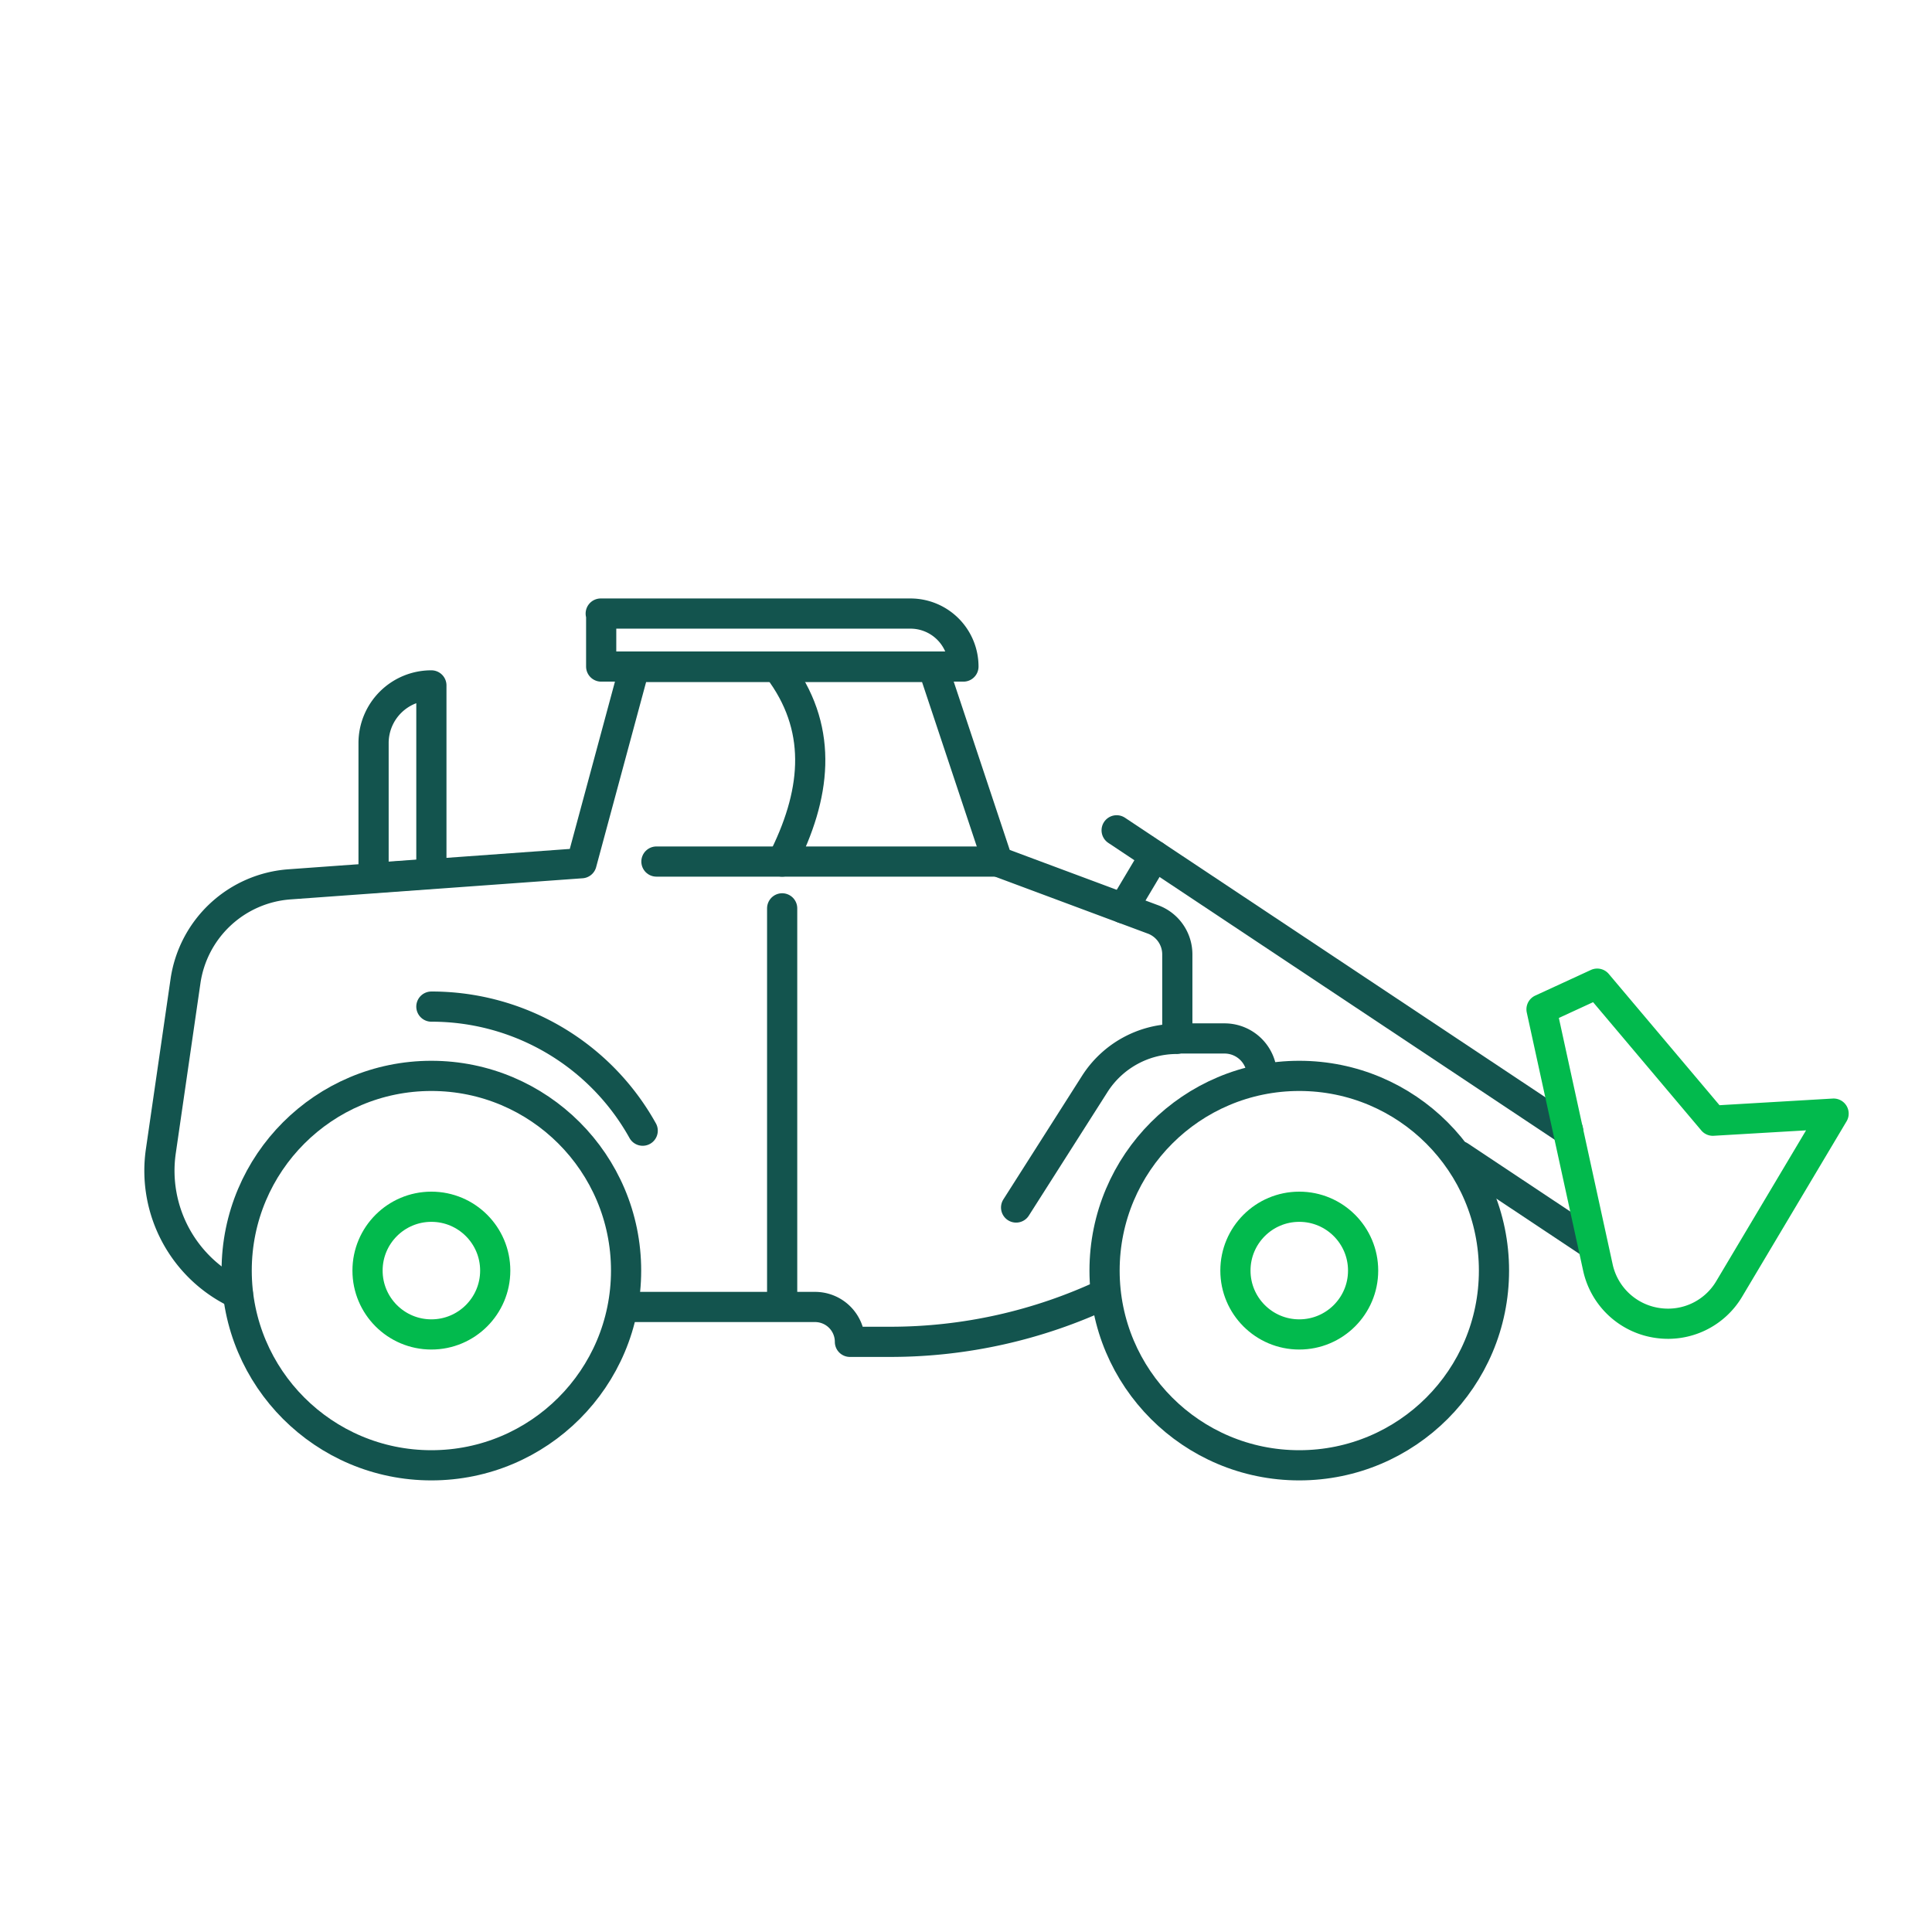
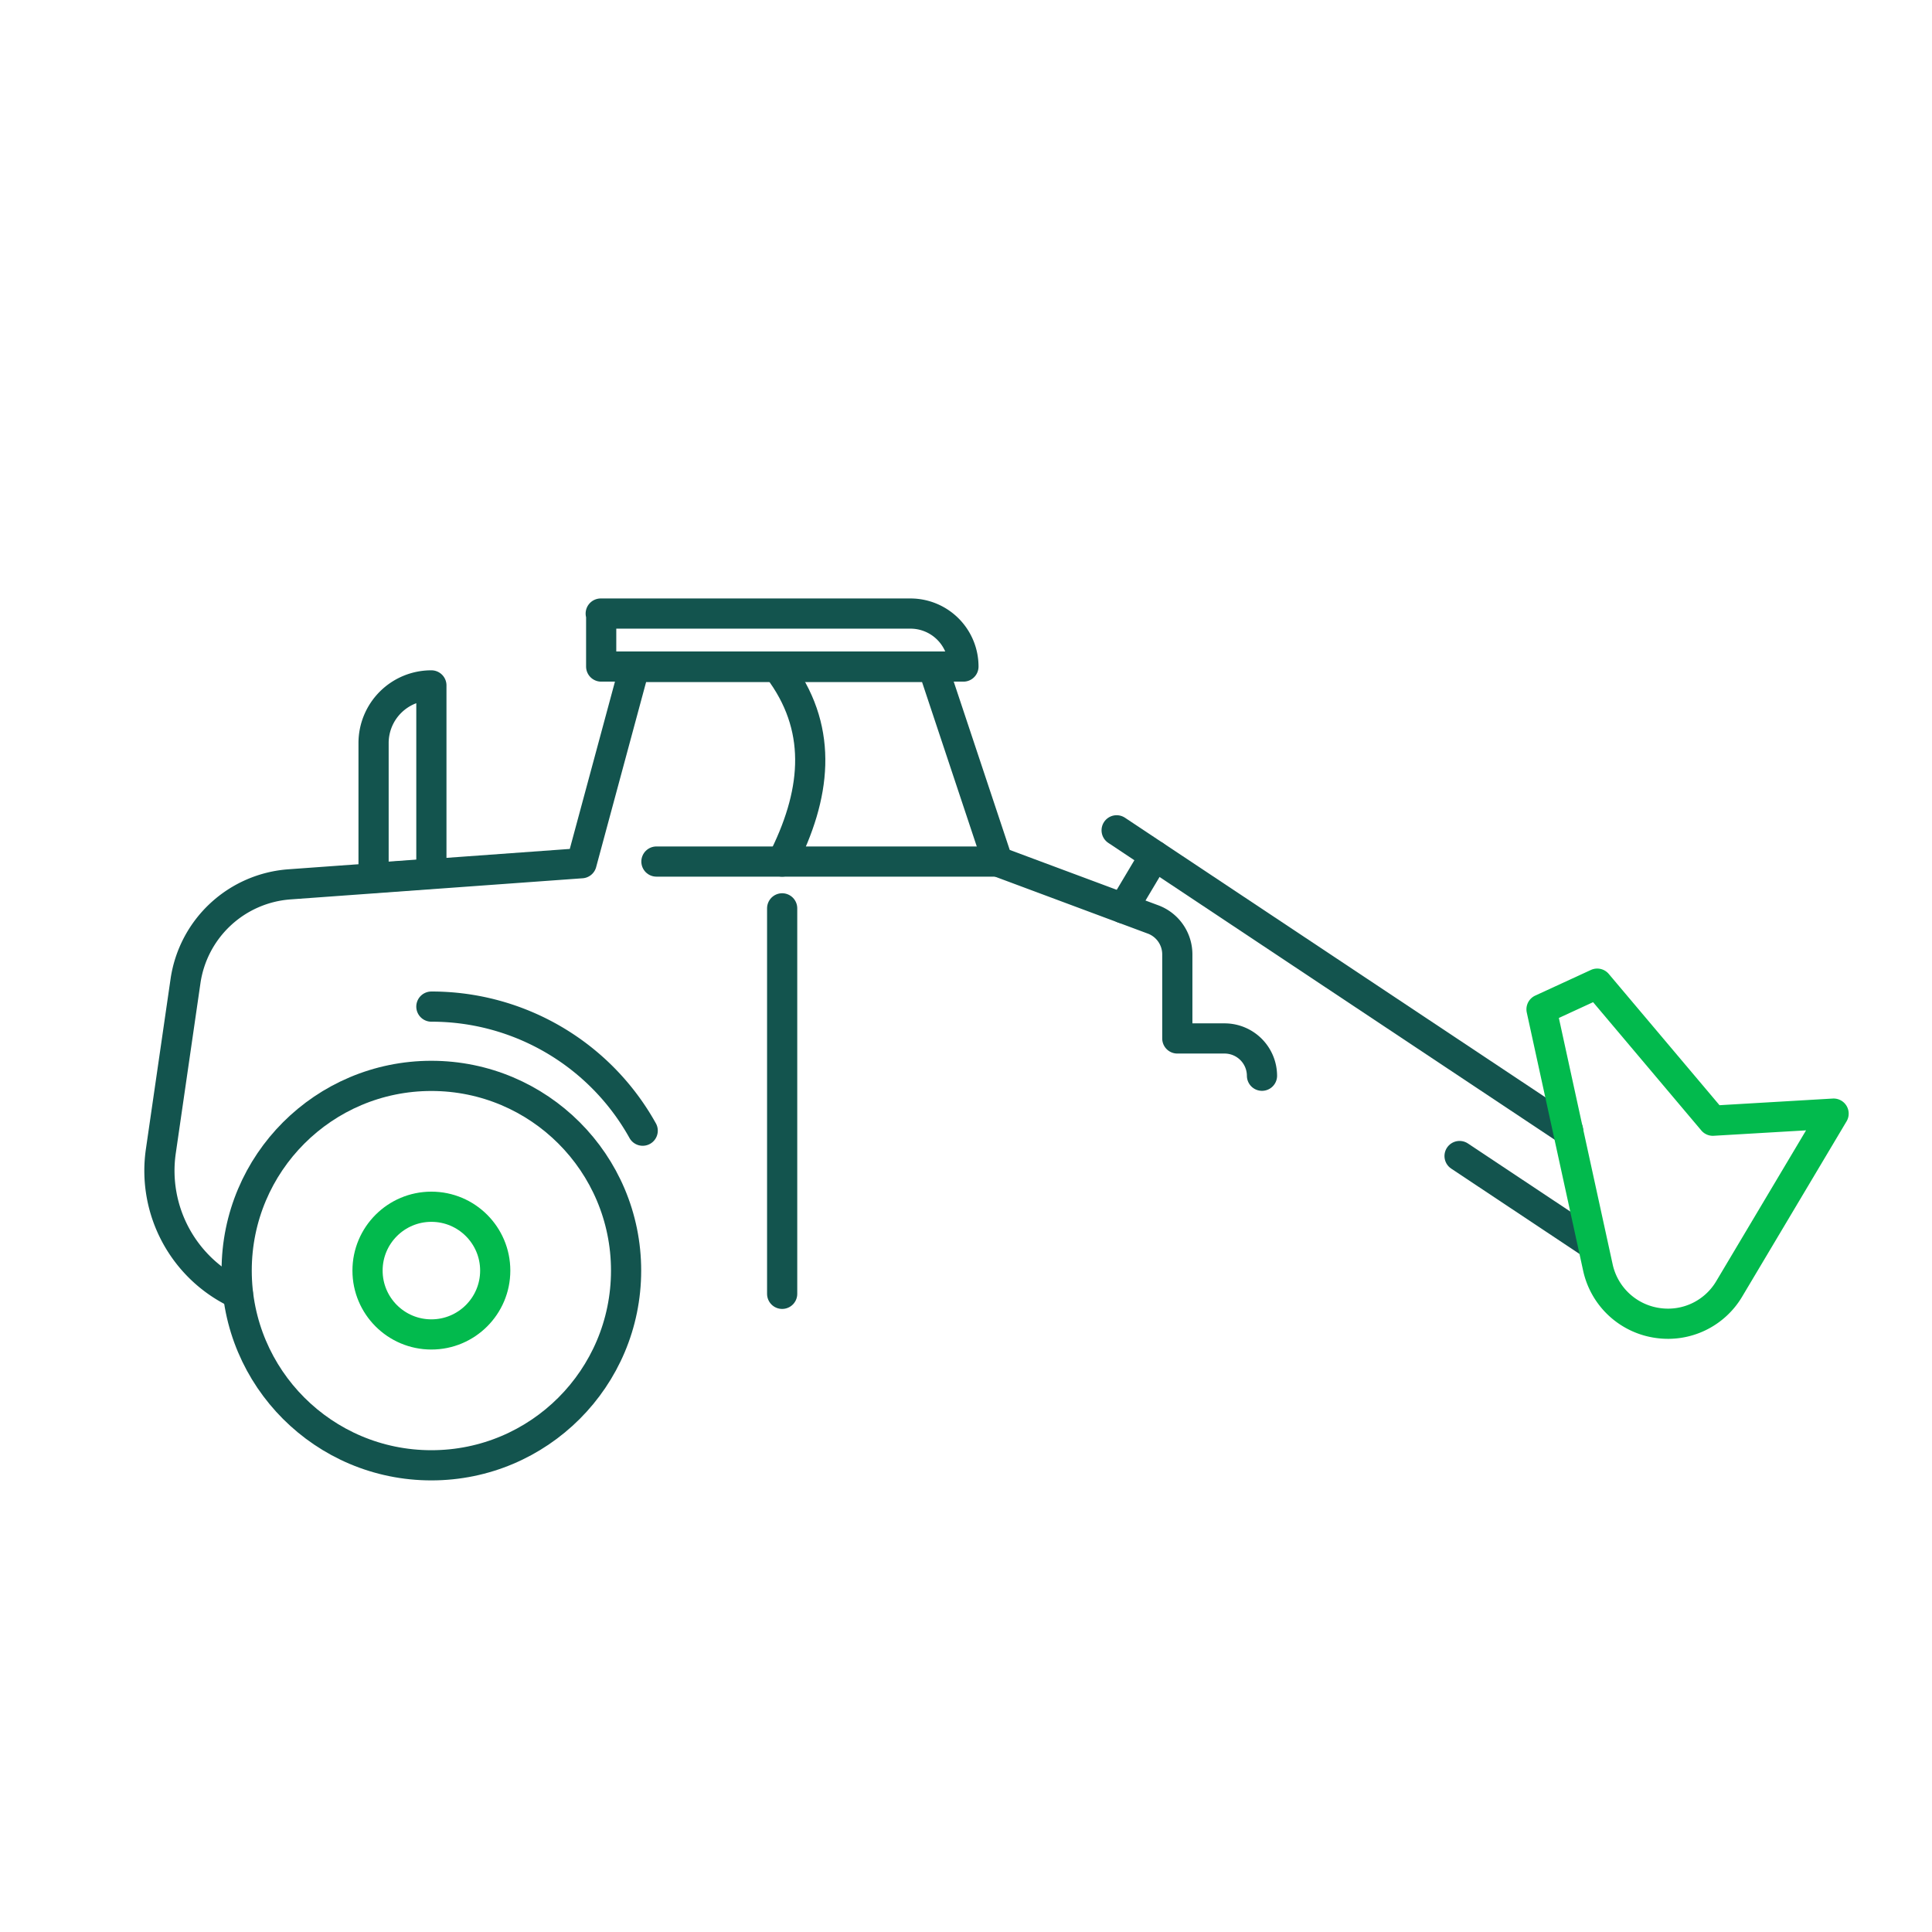
<svg xmlns="http://www.w3.org/2000/svg" viewBox="0 0 128 128">
  <defs>
    <style>.cls-1,.cls-2{fill:none;stroke-linecap:round;stroke-linejoin:round;stroke-width:2px;}.cls-1{stroke:#13544e;}.cls-2{stroke:#02ba4d;}</style>
  </defs>
  <g id="Arbeidsmaskin">
-     <circle class="cls-1" cx="86.08" cy="84.18" r="12.9" />
-     <circle class="cls-2" cx="86.08" cy="84.18" r="4.23" />
    <circle class="cls-2" cx="28.58" cy="84.18" r="4.23" />
    <circle class="cls-1" cx="28.58" cy="84.18" r="12.9" />
-     <path class="cls-1" d="M41.48,86.59H54a2.31,2.31,0,0,1,2.31,2.31H59a33.48,33.48,0,0,0,14.23-3.18h0" />
    <path class="cls-1" d="M15.76,85.72h0a9,9,0,0,1-5.11-9.41L12.29,65a7.51,7.51,0,0,1,6.89-6.41l19.35-1.4,3.51-13H61.81L66.1,57.08,76.35,60.9A2.47,2.47,0,0,1,78,63.21V68.8h3.13a2.48,2.48,0,0,1,2.48,2.47h0" />
    <path class="cls-1" d="M39.8,40.65H60.32a3.51,3.51,0,0,1,3.51,3.51v0a0,0,0,0,1,0,0h-24a0,0,0,0,1,0,0V40.65A0,0,0,0,1,39.8,40.65Z" />
    <path class="cls-1" d="M66,57.08H51.82c2.23-4.37,2.72-8.57,0-12.44" />
    <line class="cls-1" x1="74.42" y1="60.18" x2="76.5" y2="56.69" />
    <line class="cls-1" x1="73.98" y1="55.01" x2="103.89" y2="74.9" />
    <line class="cls-1" x1="96.7" y1="76.59" x2="105.27" y2="82.29" />
    <path class="cls-1" d="M28.58,66.69h0a16,16,0,0,1,14,8.22" />
-     <path class="cls-1" d="M67.32,80l5.2-8.17a6.45,6.45,0,0,1,5.43-3h0" />
    <line class="cls-1" x1="43.49" y1="57.08" x2="51.82" y2="57.08" />
    <line class="cls-1" x1="51.82" y1="60.18" x2="51.82" y2="85.72" />
    <path class="cls-2" d="M105.87,84l-3.74-17.13,3.69-1.7,7.66,9.08,8-.47-6.92,11.62a4.71,4.71,0,0,1-4.67,2.26h0A4.73,4.73,0,0,1,105.87,84Z" />
    <path class="cls-1" d="M28.58,45.41h0V57.88l-3.83.28V49.23A3.82,3.82,0,0,1,28.58,45.41Z" />
  </g>
</svg>